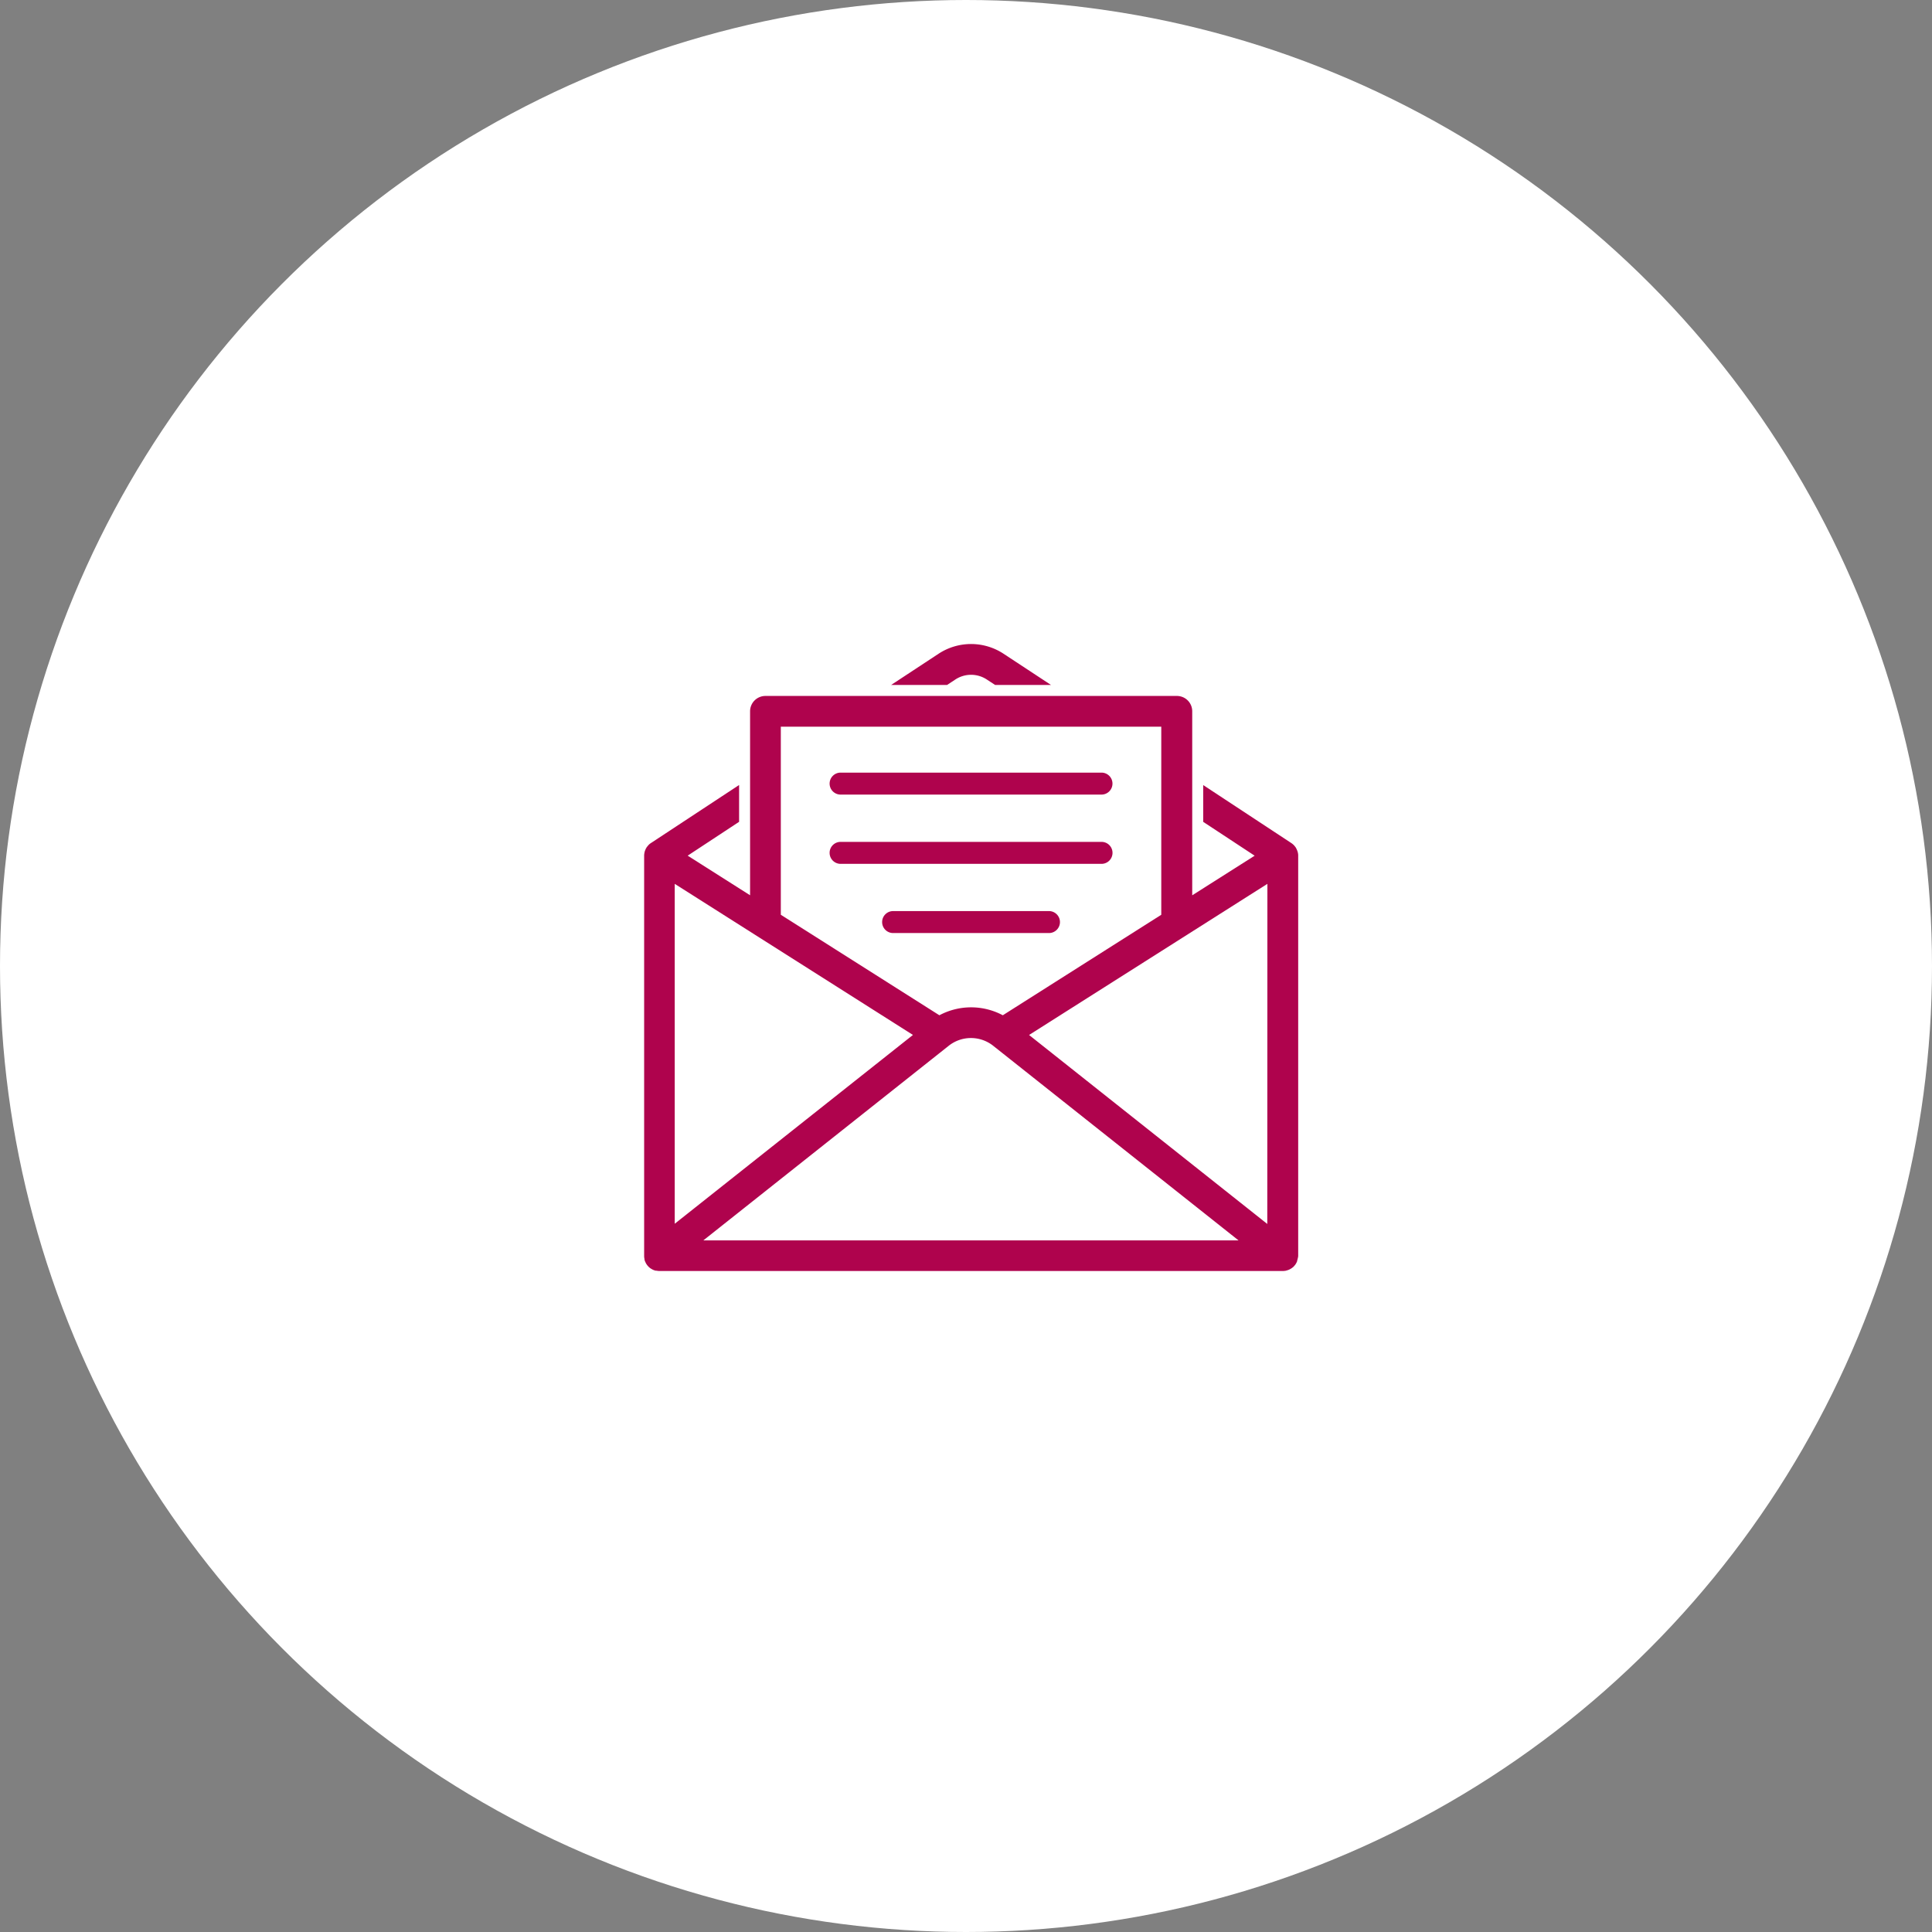
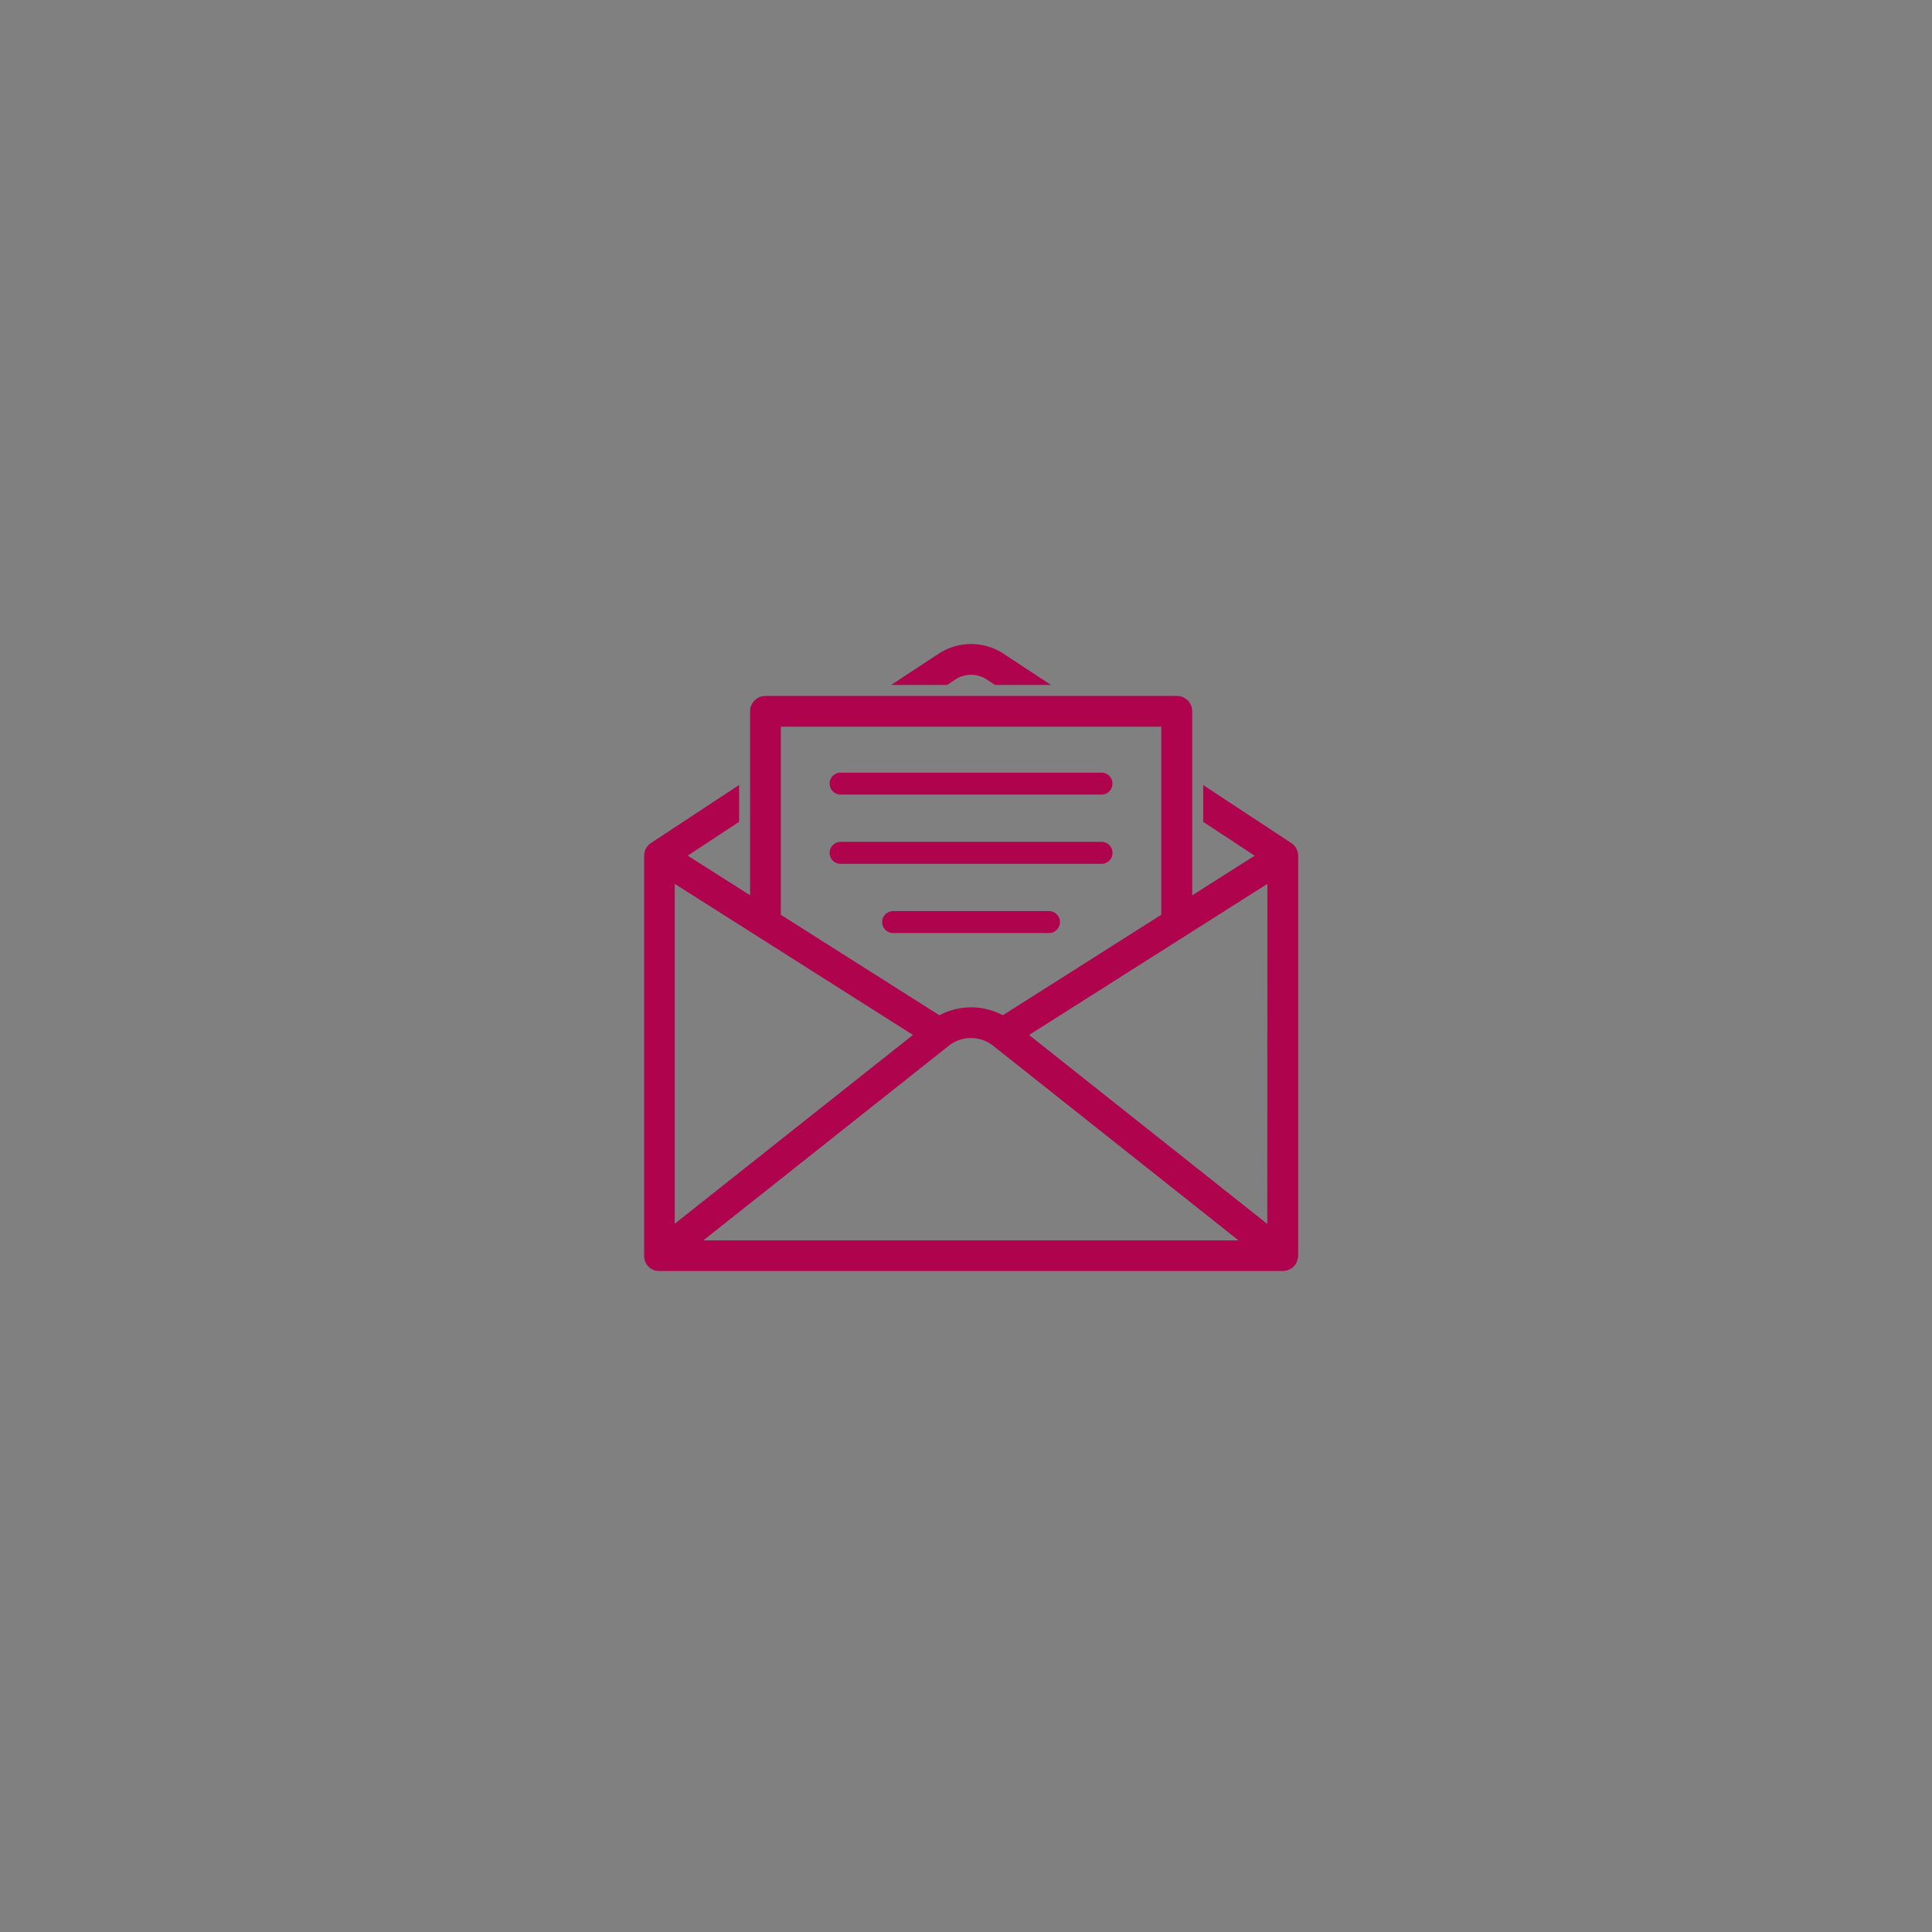
<svg xmlns="http://www.w3.org/2000/svg" width="54" height="54" viewBox="0 0 54 54">
  <rect x="0" y="0" width="54" height="54" fill="#808080" stroke="none" />
  <g id="Group_427" data-name="Group 427" transform="translate(-1010 -1880)">
-     <circle id="Ellipse_36" data-name="Ellipse 36" cx="27" cy="27" r="27" transform="translate(1010 1880)" fill="#fff" />
    <g id="Group_95" data-name="Group 95" transform="translate(-18 -2340)">
      <g id="Group_90" data-name="Group 90" transform="translate(1046 4238)">
        <path id="Path_21" data-name="Path 21" d="M14.218,9.588a.8.8,0,0,1,.878,0l.233.153h1.562L15.567,8.87a1.653,1.653,0,0,0-1.821,0l-1.324.871h1.564ZM23.8,14.495a.377.377,0,0,0-.009-.065.322.322,0,0,0-.01-.037.519.519,0,0,0-.022-.055.18.18,0,0,0-.017-.034.082.082,0,0,0-.007-.015.5.5,0,0,0-.031-.041c-.006-.007-.012-.016-.018-.022a.458.458,0,0,0-.075-.064s0,0,0,0l-2.466-1.623v1.028l1.438.946-1.745,1.107V10.478a.428.428,0,0,0-.43-.43H8.91a.429.429,0,0,0-.43.43v5.141L6.736,14.512l1.437-.946V12.537L5.708,14.16l0,0a.356.356,0,0,0-.074.063l-.015.018c-.011.015-.025.028-.034.044s0,.011-.009.017-.009.017-.014.027a.6.6,0,0,0-.026.065.214.214,0,0,0-.006.027.457.457,0,0,0-.011.082s0,.007,0,.011V25.7a.367.367,0,0,0,.009.082l0,.012a.272.272,0,0,0,.011.045l.007.017.01.021a.374.374,0,0,0,.026.049.16.16,0,0,1,.012.018.413.413,0,0,0,.042.05L5.641,26a.446.446,0,0,0,.059.049.1.1,0,0,0,.016.009.4.4,0,0,0,.05.028l.023.01a.432.432,0,0,0,.053.016l.022,0a.429.429,0,0,0,.08.009H23.369a.55.55,0,0,0,.079-.007l.023-.006.052-.016.025-.01c.017-.009.033-.017.049-.027l.016-.01A.556.556,0,0,0,23.671,26l.01-.012c.014-.015.026-.029.038-.045l.015-.023a.329.329,0,0,0,.022-.041.335.335,0,0,0,.014-.031.127.127,0,0,0,0-.012.241.241,0,0,0,.009-.032.258.258,0,0,0,.007-.029A.375.375,0,0,0,23.8,25.7a.011.011,0,0,0,0-.006V14.518c0-.007,0-.015,0-.023ZM9.339,10.907H19.973v5.257l-4.429,2.809a1.883,1.883,0,0,0-1.773,0L9.339,16.164ZM6.374,15.3l6.658,4.223L6.374,24.8Zm.8,9.965,6.863-5.443a1,1,0,0,1,1.233,0l6.862,5.443Zm15.762-.459-6.658-5.282L22.939,15.3Z" transform="translate(-5.515 -8.596)" fill="#af034d" />
        <path id="Path_22" data-name="Path 22" d="M55.391,39.82H48.085a.306.306,0,0,0-.3.3s0,0,0,.007a.307.307,0,0,0,.307.307h7.293a.307.307,0,0,0,.307-.307s0,0,0-.007A.306.306,0,0,0,55.391,39.82Zm-7.3-1.322h7.293a.307.307,0,1,0,0-.614H48.092a.307.307,0,1,0,0,.614Zm5.825,3.256H49.56a.307.307,0,0,0,0,.614h4.356a.307.307,0,0,0,0-.614Z" transform="translate(-42.597 -34.289)" fill="#af034d" />
      </g>
    </g>
  </g>
</svg>